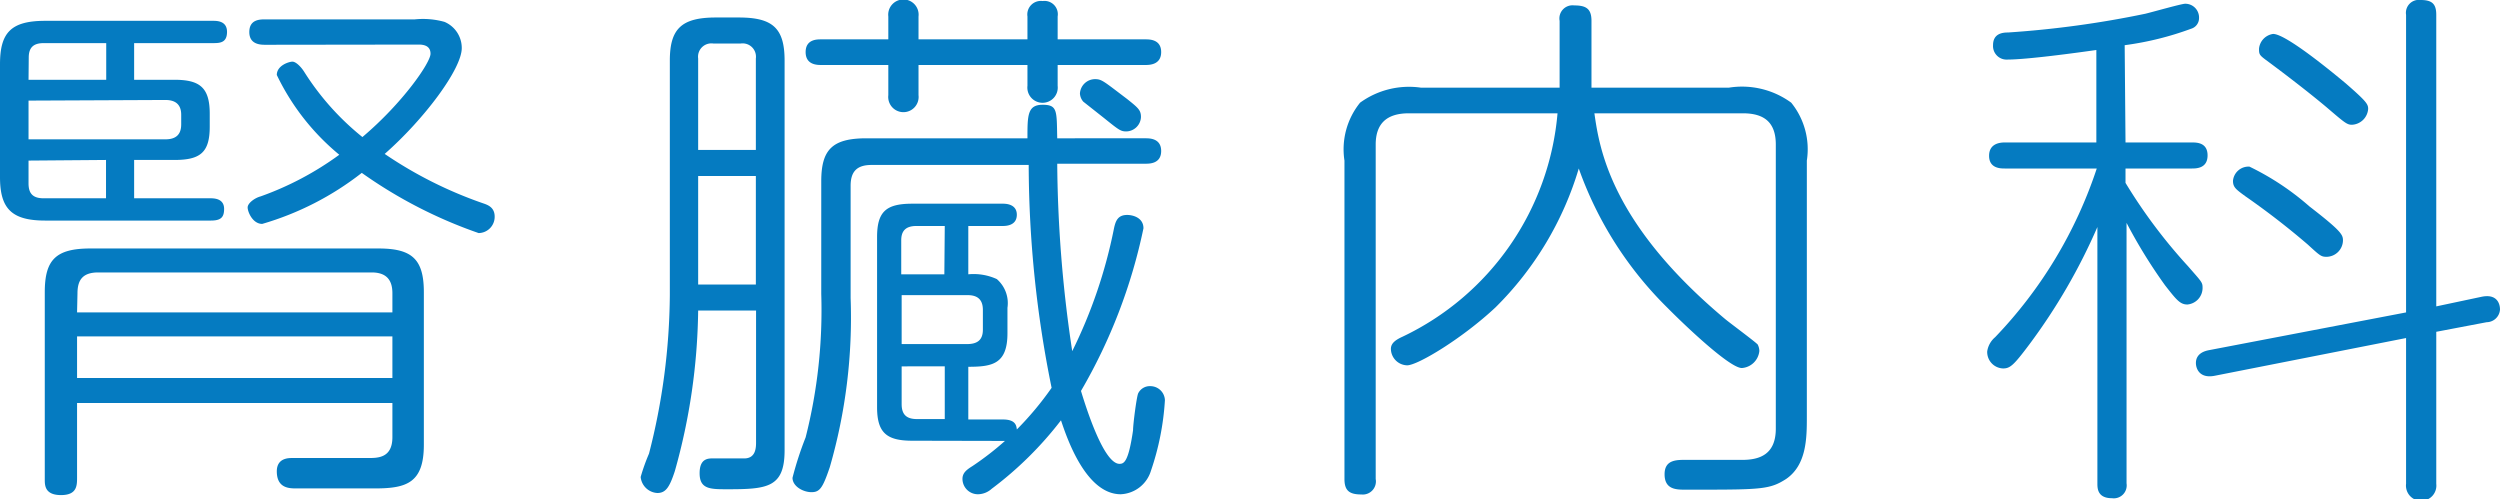
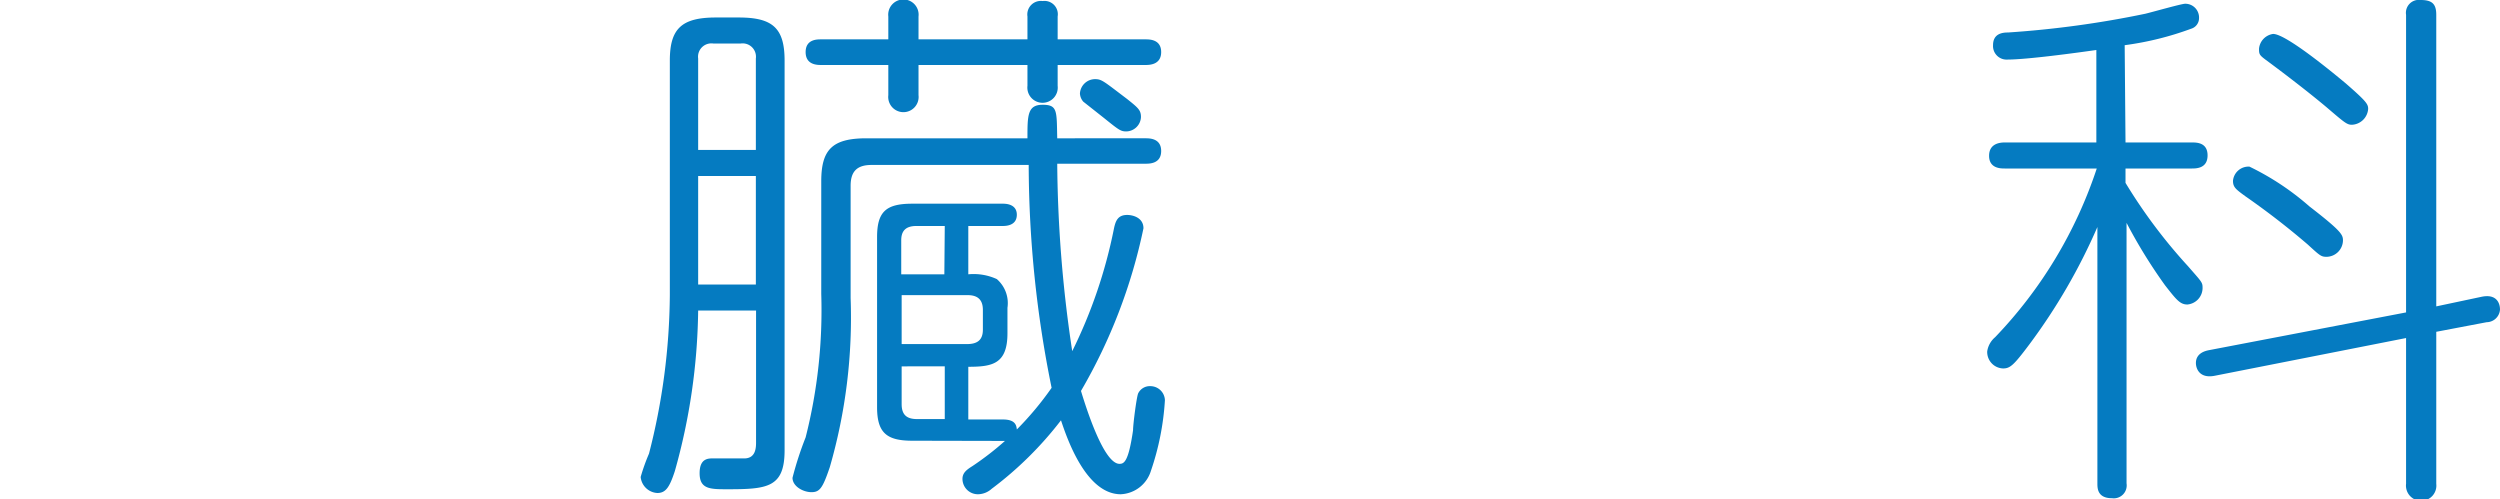
<svg xmlns="http://www.w3.org/2000/svg" width="120.03" height="23.97" viewBox="0 0 120.03 23.97">
  <defs>
    <style>.cls-1{fill:#057bc1;}</style>
  </defs>
  <title>label_subject_07</title>
  <g id="レイヤー_2" data-name="レイヤー 2">
    <g id="header">
-       <path class="cls-1" d="M8.37,3.83c1.21,0,1.7.36,1.7,1.63v.62c0,1.25-.46,1.6-1.7,1.6H6.44V9.52h3.68c.32,0,.64.1.64.51s-.16.56-.64.56H2.17C.54,10.59,0,10,0,8.5V3.09C0,1.58.51,1,2.17,1h8.06c.18,0,.67,0,.67.53s-.35.54-.67.54H6.44V3.83Zm-7,0H5.1V2.07h-3c-.48,0-.72.2-.72.69Zm0,1V6.69H7.94c.54,0,.76-.26.76-.72V5.51c0-.46-.24-.71-.76-.71Zm0,2.88V8.81c0,.48.21.71.72.71h3V7.68ZM3.7,19.35v3.57c0,.39,0,.85-.77.85s-.78-.46-.78-.74v-9c0-1.56.53-2.1,2.2-2.1H18.17c1.61,0,2.18.51,2.18,2.1v7.32c0,1.82-.81,2.1-2.34,2.1H14.23c-.33,0-.94,0-.94-.82,0-.64.56-.64.75-.64l3.65,0c.45,0,1.15,0,1.15-1V19.35ZM3.7,15H18.84v-.92c0-.62-.27-1-1-1H4.72c-.72,0-1,.33-1,1Zm15.14,1.15H3.7v2H18.84Zm-6.09-14c-.22,0-.78,0-.78-.61s.51-.61.78-.61h7.17a3.85,3.85,0,0,1,1.42.12,1.36,1.36,0,0,1,.83,1.26c0,1-1.8,3.41-3.7,5.08a20,20,0,0,0,4.72,2.37c.24.08.56.2.56.64a.78.78,0,0,1-.77.79,22.25,22.25,0,0,1-5.61-2.89,14.18,14.18,0,0,1-4.78,2.45c-.46,0-.7-.58-.7-.79s.35-.46.62-.53a14.82,14.82,0,0,0,3.78-2,11.27,11.27,0,0,1-3-3.83c0-.46.59-.64.75-.64s.4.23.56.48a12.72,12.72,0,0,0,2.8,3.14c1.93-1.63,3.27-3.57,3.27-4,0-.16-.05-.44-.56-.44Z" />
      <path class="cls-1" d="M33.52,14.91a29.56,29.56,0,0,1-1.12,7.71c-.25.76-.43,1.05-.84,1.05a.85.85,0,0,1-.8-.77,9.35,9.35,0,0,1,.4-1.12,31.29,31.29,0,0,0,1-7.61V2.91c0-1.51.54-2.07,2.21-2.07h1.1c1.63,0,2.2.51,2.2,2.07V21.62c0,1.79-.83,1.87-2.74,1.87-.83,0-1.34,0-1.34-.77s.48-.71.72-.71l1.42,0c.57,0,.57-.54.57-.79V14.91Zm0-7.71h2.77V2.81a.64.64,0,0,0-.73-.72H34.25a.64.64,0,0,0-.73.72Zm2.77,1.25H33.52v5.21h2.77ZM43.8,21.16c-1.23,0-1.69-.38-1.69-1.61V11.39c0-1.23.43-1.61,1.69-1.61h4.35c.11,0,.67,0,.67.53s-.53.54-.67.54H46.49v2.32a2.68,2.68,0,0,1,1.37.23,1.53,1.53,0,0,1,.51,1.38V16c0,1.48-.73,1.61-1.88,1.61v2.53h1.66c.57,0,.65.25.67.48a15,15,0,0,0,1.67-2,54,54,0,0,1-1.1-10.7H41.84c-.72,0-1,.34-1,1v5.39a25.84,25.84,0,0,1-1,8.12c-.34,1-.48,1.2-.88,1.2s-.91-.28-.91-.69A16,16,0,0,1,38.68,21a24.83,24.83,0,0,0,.75-6.89V8.71c0-1.51.51-2.07,2.17-2.07h7.73c0-1.1,0-1.61.73-1.61s.67.31.7,1.61H55c.19,0,.75,0,.75.61s-.56.61-.75.61H50.76a62.64,62.64,0,0,0,.72,9,23.64,23.64,0,0,0,2-5.87c.08-.39.19-.67.64-.67.27,0,.78.13.78.64a26,26,0,0,1-3,7.81c.22.72,1.08,3.5,1.85,3.5.22,0,.43-.1.65-1.61,0-.28.16-1.53.24-1.76a.62.62,0,0,1,.59-.36.7.7,0,0,1,.7.67,12.78,12.78,0,0,1-.67,3.39,1.59,1.59,0,0,1-1.45,1.13c-1.67,0-2.58-2.68-2.87-3.55a17.16,17.16,0,0,1-3.33,3.29,1,1,0,0,1-.65.26.74.74,0,0,1-.75-.74c0-.31.24-.46.49-.62a14.16,14.16,0,0,0,1.55-1.2ZM42.65.79a.73.73,0,1,1,1.45,0v1.1h5.23V.79a.65.65,0,0,1,.73-.74.64.64,0,0,1,.72.74v1.1H55c.19,0,.75,0,.75.61s-.56.62-.75.62H50.78v1a.73.73,0,1,1-1.45,0v-1H44.1V4.57a.73.73,0,1,1-1.45,0V3.12H39.43c-.19,0-.75,0-.75-.62s.56-.61.75-.61h3.22Zm2.71,10.06H44c-.54,0-.73.26-.73.69v1.63h2.07Zm-2.07,3.32v2.35h3.14c.51,0,.76-.21.76-.69v-.95c0-.46-.22-.71-.73-.71Zm2.07,3.42H43.29V19.4c0,.46.19.72.73.72h1.34ZM54.11,4.75c.54.43.67.54.67.87a.72.72,0,0,1-.7.69c-.27,0-.35-.06-1.07-.64l-1-.79a.65.65,0,0,1-.16-.39.73.73,0,0,1,.73-.69C52.9,3.8,53,3.91,54.11,4.75Z" />
-       <path class="cls-1" d="M67.64,5.44c-1.1,0-1.59.53-1.59,1.5V23a.63.63,0,0,1-.69.74c-.57,0-.81-.18-.81-.74V7.71a3.56,3.56,0,0,1,.75-2.78,4,4,0,0,1,2.93-.72h6.65c0-.15,0-.38,0-.53V1a.63.63,0,0,1,.7-.74c.56,0,.83.15.83.74V4.21H83A4,4,0,0,1,86,4.93a3.55,3.55,0,0,1,.75,2.78V20c0,1,0,2.32-1,3-.75.48-1.15.51-4.11.51h-.72c-.43,0-1,0-1-.74s.64-.69,1.13-.69l2.6,0c.86,0,1.61-.28,1.61-1.5V6.94c0-1.07-.56-1.5-1.58-1.5H76.55c.24,1.68.78,5.28,6.28,9.88.24.2,1.42,1.07,1.56,1.22a.71.71,0,0,1,.08.31.91.91,0,0,1-.84.82c-.61,0-2.89-2.2-3.57-2.89A17.66,17.66,0,0,1,75.8,8.09a15.67,15.67,0,0,1-4,6.67c-1.58,1.48-3.73,2.78-4.24,2.78a.8.8,0,0,1-.78-.79c0-.28.24-.44.57-.59A13.12,13.12,0,0,0,74.78,5.44Z" />
      <path class="cls-1" d="M102.05,6.84h3.19c.22,0,.75,0,.75.62s-.53.63-.75.63h-3.19v.69a25.41,25.41,0,0,0,3,4c.67.77.7.77.7,1.05a.8.8,0,0,1-.73.79c-.35,0-.53-.23-1.07-.92a24.65,24.65,0,0,1-1.85-3V23.21a.62.62,0,0,1-.7.71c-.7,0-.7-.48-.7-.71V10.9a28.17,28.17,0,0,1-3.27,5.64c-.75,1-.92,1.15-1.26,1.15a.79.79,0,0,1-.76-.82,1.1,1.1,0,0,1,.38-.68,21.38,21.38,0,0,0,4.88-8.1H96.25c-.19,0-.75,0-.75-.61s.56-.64.75-.64h4.4V2.4c-1.05.15-3.35.46-4.27.46a.65.65,0,0,1-.69-.69c0-.56.45-.61.72-.61A47.67,47.67,0,0,0,103,.66c.3-.07,1.74-.48,1.91-.48a.66.66,0,0,1,.67.69.53.53,0,0,1-.38.51,14.81,14.81,0,0,1-3.19.79Zm17.09,7.41c.76-.16.89.35.89.61a.65.65,0,0,1-.64.61l-2.42.46v7.3a.73.73,0,1,1-1.45,0v-7l-9.18,1.81c-.75.15-.91-.36-.91-.61,0-.49.48-.59.64-.62L115.52,15V.71a.62.62,0,0,1,.7-.71c.54,0,.75.18.75.71v14Zm-8.26-4.34c1.58,1.22,1.61,1.37,1.61,1.65a.8.8,0,0,1-.78.77c-.27,0-.32-.05-.91-.59a37,37,0,0,0-3-2.32c-.45-.33-.59-.43-.59-.74A.75.75,0,0,1,108,8,12.79,12.79,0,0,1,110.88,9.91ZM112.62,4c1,.87,1.08,1,1.08,1.23a.82.82,0,0,1-.78.76c-.24,0-.35-.1-1.24-.86-1.1-.92-2.44-1.92-2.82-2.2s-.4-.31-.4-.59a.79.79,0,0,1,.67-.71C109.72,1.61,111.9,3.4,112.62,4Z" />
    </g>
  </g>
</svg>